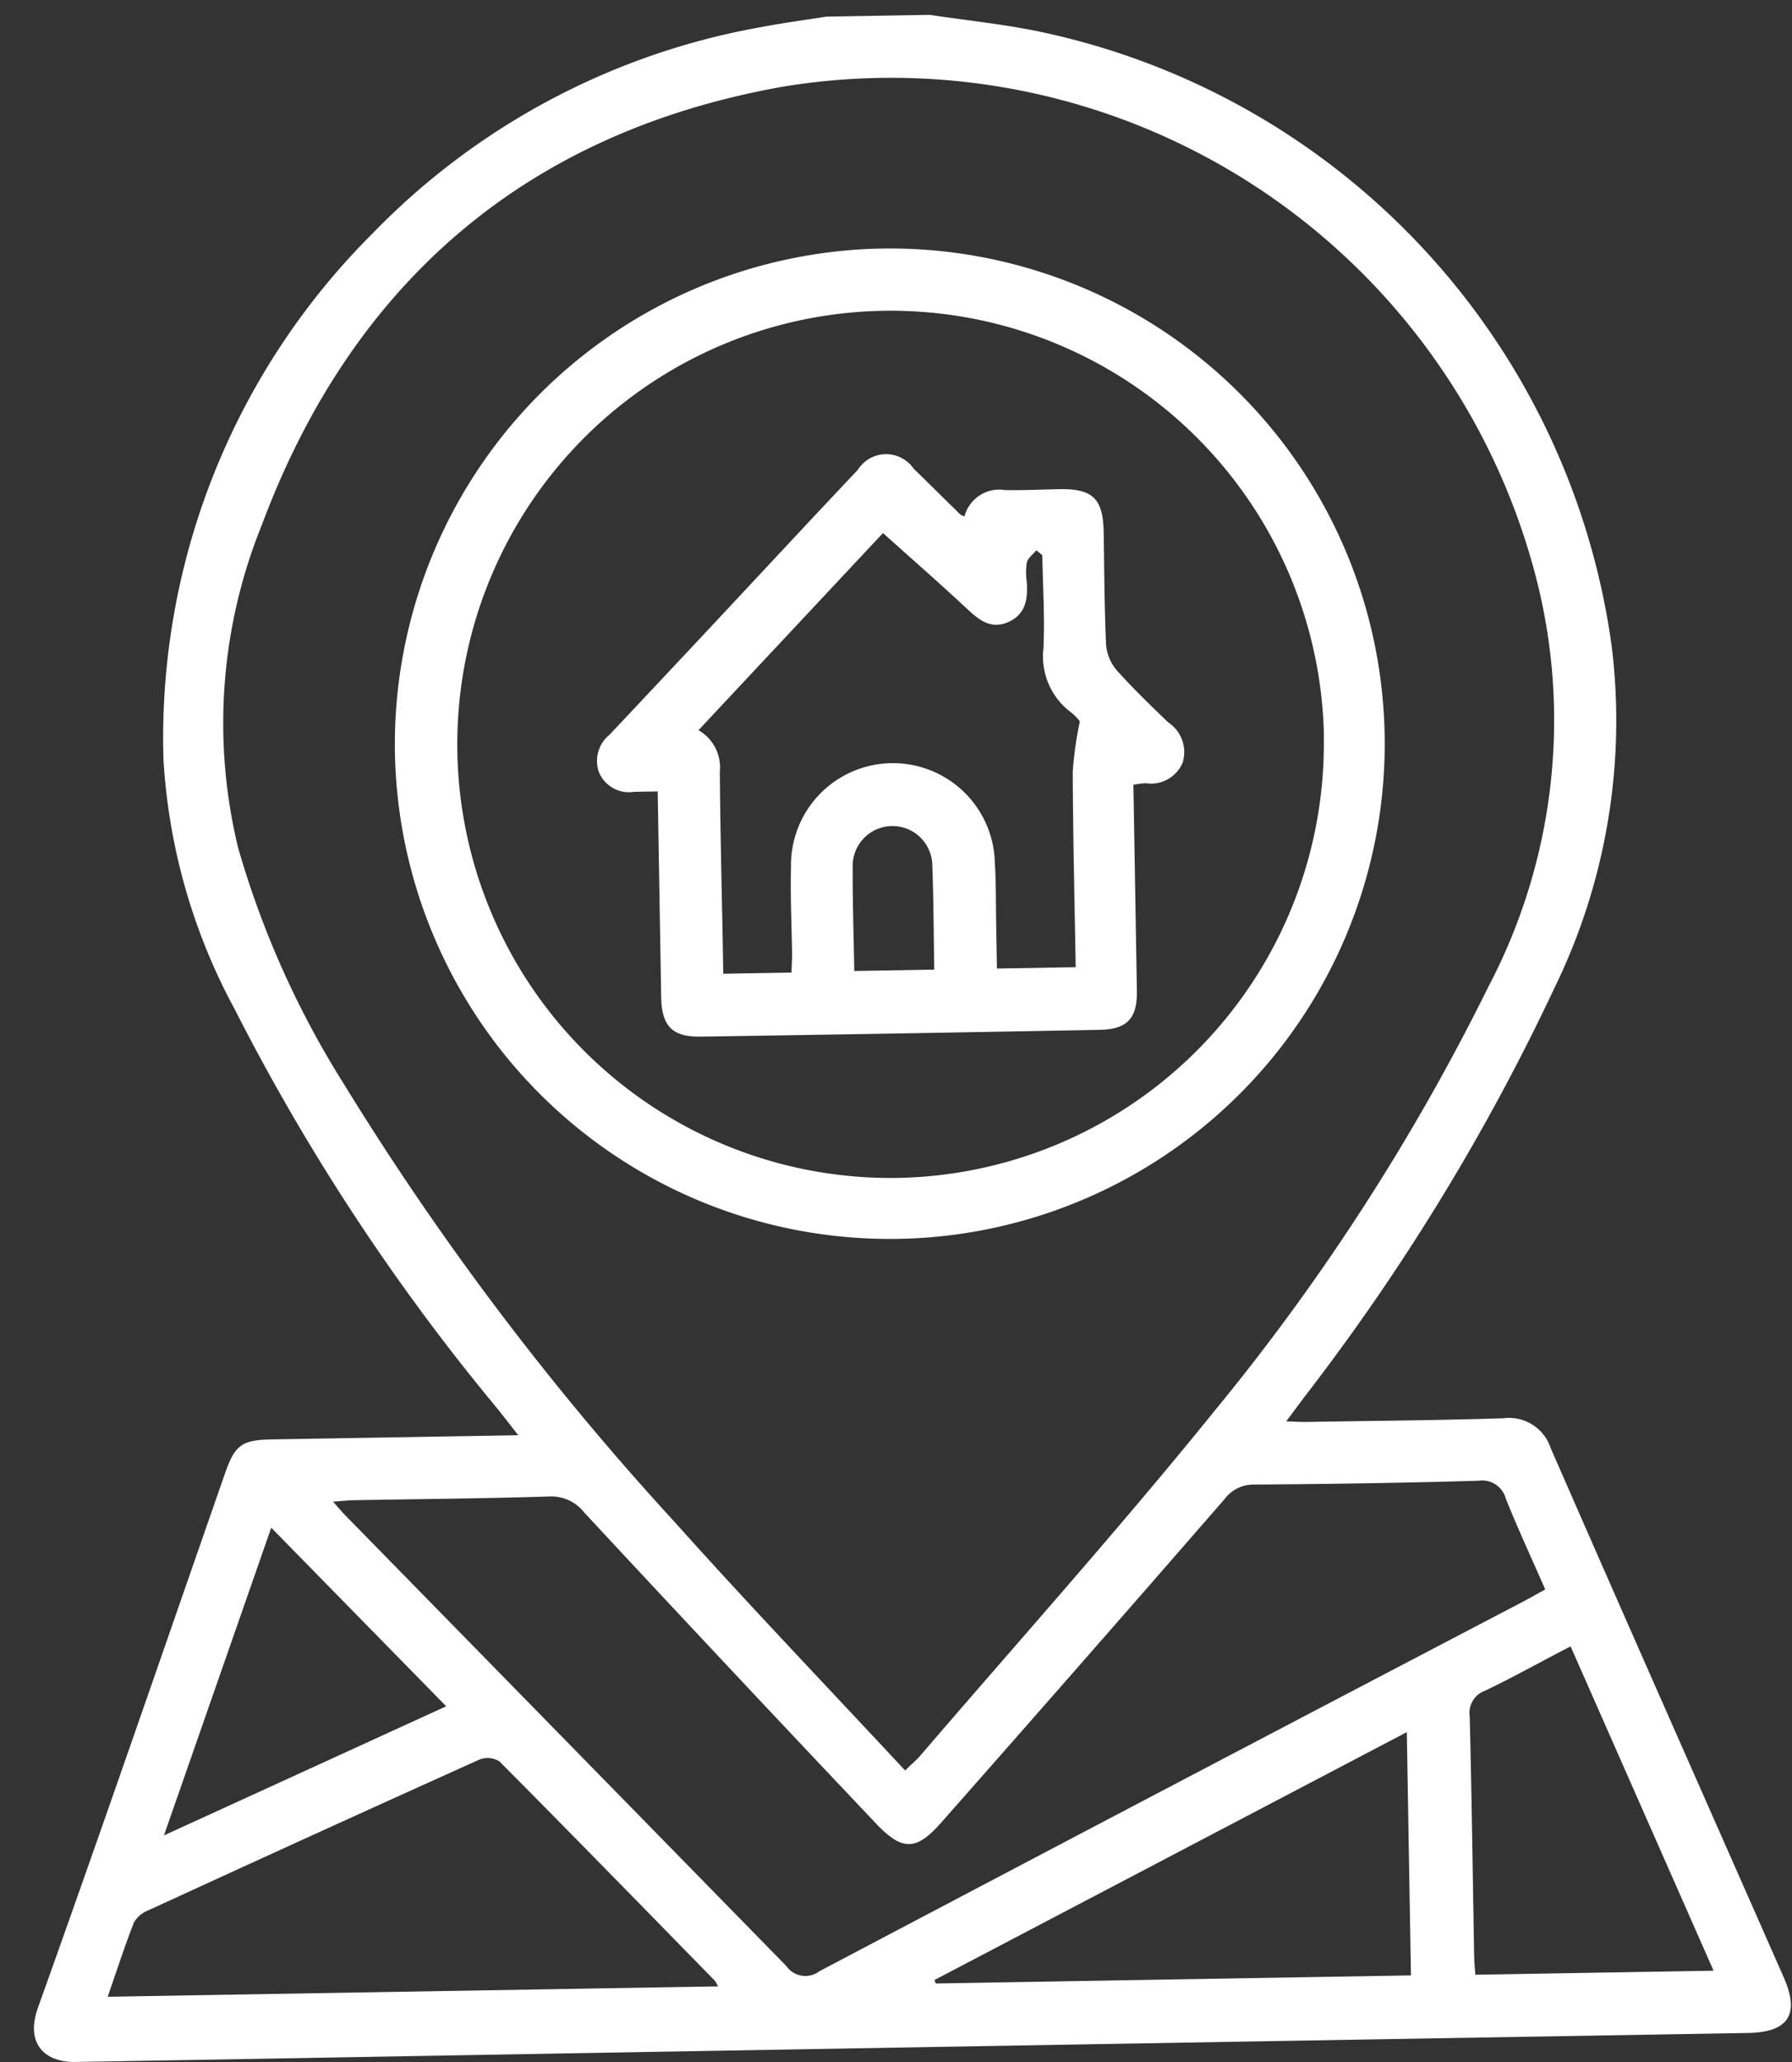
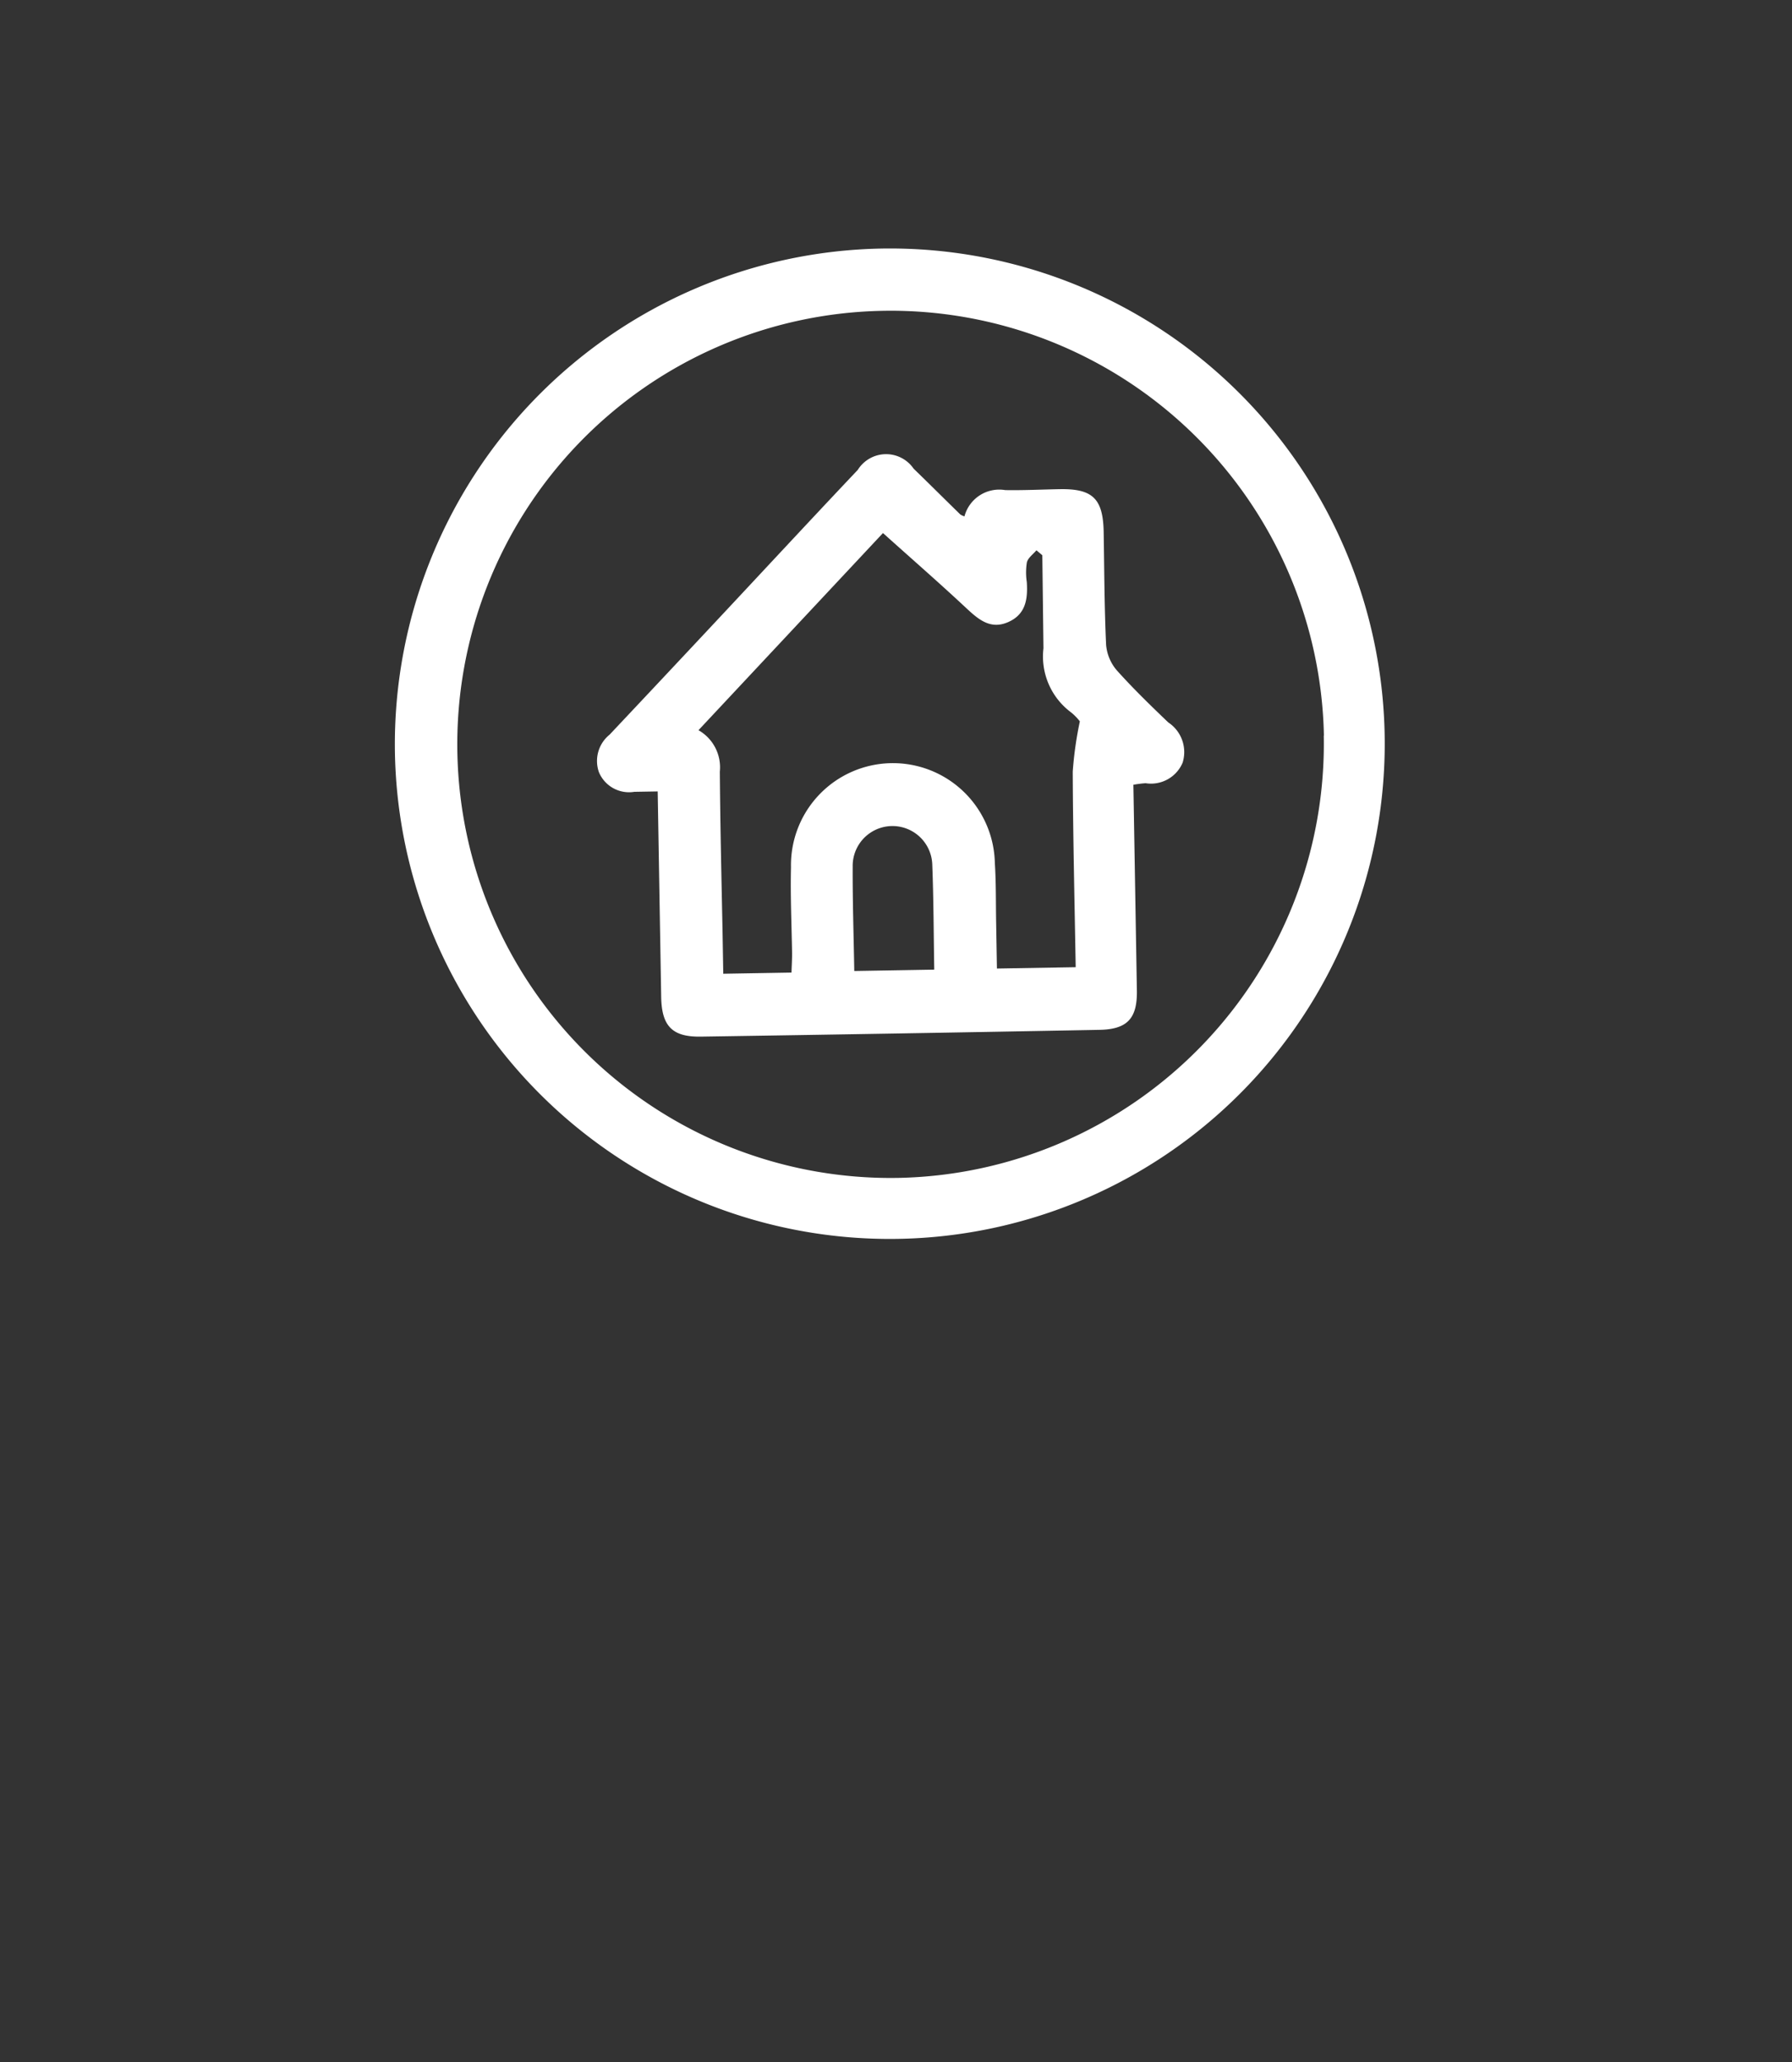
<svg xmlns="http://www.w3.org/2000/svg" width="48.802" height="56.131" viewBox="0 0 48.802 56.131">
  <rect x="0" y="0" width="48.802" height="56.131" fill="#333333" stroke="none" />
  <defs>
    <clipPath id="clip-path">
      <rect id="Rectángulo_2909" data-name="Rectángulo 2909" width="47.844" height="55.305" fill="#fff" />
    </clipPath>
  </defs>
  <g id="Grupo_7253" data-name="Grupo 7253" transform="matrix(1, -0.017, 0.017, 1, 0, 0.835)">
    <g id="Grupo_7252" data-name="Grupo 7252" clip-path="url(#clip-path)">
-       <path id="Trazado_18820" data-name="Trazado 18820" d="M25.316,0c1.024.173,2.061.293,3.071.528A19.847,19.847,0,0,1,43.6,17.545a16.575,16.575,0,0,1-1.711,9.2,59.947,59.947,0,0,1-7.014,11.043l-.5.648c.241.011.4.025.565.025,1.782,0,3.564.018,5.345-.008a1.193,1.193,0,0,1,1.276.83c2.02,4.842,4.066,9.673,6.1,14.509.429,1.019.106,1.5-1,1.5q-22.757,0-45.514.017c-.888,0-1.391-.531-1.027-1.5C1.935,49,3.687,44.174,5.462,39.352c.279-.758.472-.893,1.271-.894q3.05,0,6.1,0h.628c-.227-.3-.385-.509-.544-.717a58.559,58.559,0,0,1-6.977-11,16.248,16.248,0,0,1-1.826-6.823A19.38,19.38,0,0,1,10.061,5.679,19.463,19.463,0,0,1,20.756.251c.581-.1,1.168-.168,1.752-.25ZM23.84,47.758c.208-.2.319-.284.412-.389,2.735-3.08,5.539-6.1,8.182-9.258a59.993,59.993,0,0,0,7.642-11.4,15.586,15.586,0,0,0,1.564-10.8A18.137,18.137,0,0,0,21.29,1.887C14.311,3,9.485,6.995,6.9,13.571a14.364,14.364,0,0,0-.792,8.785,25.005,25.005,0,0,0,2.77,6.47,77.721,77.721,0,0,0,8.793,12.058c2,2.312,4.078,4.554,6.164,6.873M8.388,40.181c.145.168.231.276.325.376q5.9,6.231,11.8,12.468a.632.632,0,0,0,.9.156q9.645-4.877,19.307-9.72c.2-.1.4-.212.629-.331-.359-.858-.715-1.662-1.029-2.482a.669.669,0,0,0-.743-.507c-2.033.025-4.067.02-6.1,0a.988.988,0,0,0-.82.385q-3.917,4.351-7.866,8.673c-.691.756-1.071.754-1.775-.015q-3.918-4.277-7.795-8.592a1.14,1.14,0,0,0-.952-.453c-1.763.025-3.527.01-5.29.011-.171,0-.341.016-.593.029M2.025,53.547H18.644a.991.991,0,0,0-.084-.155c-1.916-2.026-3.83-4.056-5.762-6.067a.607.607,0,0,0-.542-.061Q7.7,49.223,3.161,51.218a.761.761,0,0,0-.392.325c-.265.645-.49,1.306-.745,2m22.515-.074.035.1h12.94V46.948L24.54,53.474M42.011,44.69c-.807.4-1.566.81-2.347,1.167a.639.639,0,0,0-.43.693c.017,2.174.008,4.348.01,6.523,0,.17.015.34.024.508h6.487l-3.742-8.89M6.692,40.86,3.629,49.183,11.373,45.8,6.692,40.86" transform="translate(0 -0.001)" fill="#fff" />
      <path id="Trazado_18821" data-name="Trazado 18821" d="M57.235,26.591a13.477,13.477,0,1,1-13.5,13.43,13.5,13.5,0,0,1,13.5-13.43m11.8,13.457A11.8,11.8,0,1,0,57.248,51.886,11.818,11.818,0,0,0,69.031,40.048" transform="translate(-33.317 -20.255)" fill="#fff" />
-       <path id="Trazado_18822" data-name="Trazado 18822" d="M76.879,51.83a.98.98,0,0,1,1.123-.7c.5.017,1.007,0,1.511,0,.874.005,1.147.284,1.15,1.179,0,1.026-.016,2.051.014,3.076a1.221,1.221,0,0,0,.279.7c.433.5.906.975,1.379,1.443a.967.967,0,0,1,.371,1.1.934.934,0,0,1-1.019.542,3.122,3.122,0,0,0-.332.037v.581c0,1.673,0,3.346,0,5.02,0,.759-.278,1.051-1.039,1.052q-5.424.01-10.849,0c-.781,0-1.064-.3-1.066-1.092,0-1.655,0-3.31,0-4.965v-.635c-.25,0-.444,0-.637,0a.888.888,0,0,1-.955-.553.92.92,0,0,1,.31-1.015q2.243-2.3,4.472-4.61c.8-.827,1.6-1.656,2.406-2.478a.909.909,0,0,1,1.521-.008c.419.42.832.846,1.25,1.268a.454.454,0,0,0,.114.055m2.1,1.093-.158-.138c-.093.107-.232.2-.266.325a1.747,1.747,0,0,0-.011.537c.021.457-.039.874-.524,1.078s-.805-.081-1.131-.394c-.723-.7-1.467-1.369-2.238-2.086l-5.114,5.279a1.162,1.162,0,0,1,.562,1.136c-.014,1.439-.005,2.879,0,4.318v1.184h1.858c.01-.2.024-.373.025-.548,0-.774-.022-1.549.01-2.321a2.776,2.776,0,0,1,5.552-.014c.026.538.007,1.079.008,1.619,0,.422,0,.844,0,1.249H79.7c0-1.8-.013-3.561.01-5.321a9.884,9.884,0,0,1,.217-1.366,1.5,1.5,0,0,0-.237-.25,1.893,1.893,0,0,1-.72-1.755c.052-.841.012-1.688.012-2.532M73.67,64.145h2.178c0-.954.015-1.9-.005-2.845a1.084,1.084,0,0,0-2.168.005c-.02.932-.005,1.865-.005,2.84" transform="translate(-50.847 -38.164)" fill="#fff" />
+       <path id="Trazado_18822" data-name="Trazado 18822" d="M76.879,51.83a.98.98,0,0,1,1.123-.7c.5.017,1.007,0,1.511,0,.874.005,1.147.284,1.15,1.179,0,1.026-.016,2.051.014,3.076a1.221,1.221,0,0,0,.279.7c.433.5.906.975,1.379,1.443a.967.967,0,0,1,.371,1.1.934.934,0,0,1-1.019.542,3.122,3.122,0,0,0-.332.037v.581c0,1.673,0,3.346,0,5.02,0,.759-.278,1.051-1.039,1.052q-5.424.01-10.849,0c-.781,0-1.064-.3-1.066-1.092,0-1.655,0-3.31,0-4.965v-.635c-.25,0-.444,0-.637,0a.888.888,0,0,1-.955-.553.92.92,0,0,1,.31-1.015q2.243-2.3,4.472-4.61c.8-.827,1.6-1.656,2.406-2.478a.909.909,0,0,1,1.521-.008c.419.42.832.846,1.25,1.268a.454.454,0,0,0,.114.055m2.1,1.093-.158-.138c-.093.107-.232.2-.266.325a1.747,1.747,0,0,0-.011.537c.021.457-.039.874-.524,1.078s-.805-.081-1.131-.394c-.723-.7-1.467-1.369-2.238-2.086l-5.114,5.279a1.162,1.162,0,0,1,.562,1.136c-.014,1.439-.005,2.879,0,4.318v1.184h1.858c.01-.2.024-.373.025-.548,0-.774-.022-1.549.01-2.321a2.776,2.776,0,0,1,5.552-.014c.026.538.007,1.079.008,1.619,0,.422,0,.844,0,1.249H79.7c0-1.8-.013-3.561.01-5.321a9.884,9.884,0,0,1,.217-1.366,1.5,1.5,0,0,0-.237-.25,1.893,1.893,0,0,1-.72-1.755M73.67,64.145h2.178c0-.954.015-1.9-.005-2.845a1.084,1.084,0,0,0-2.168.005c-.02.932-.005,1.865-.005,2.84" transform="translate(-50.847 -38.164)" fill="#fff" />
    </g>
  </g>
</svg>